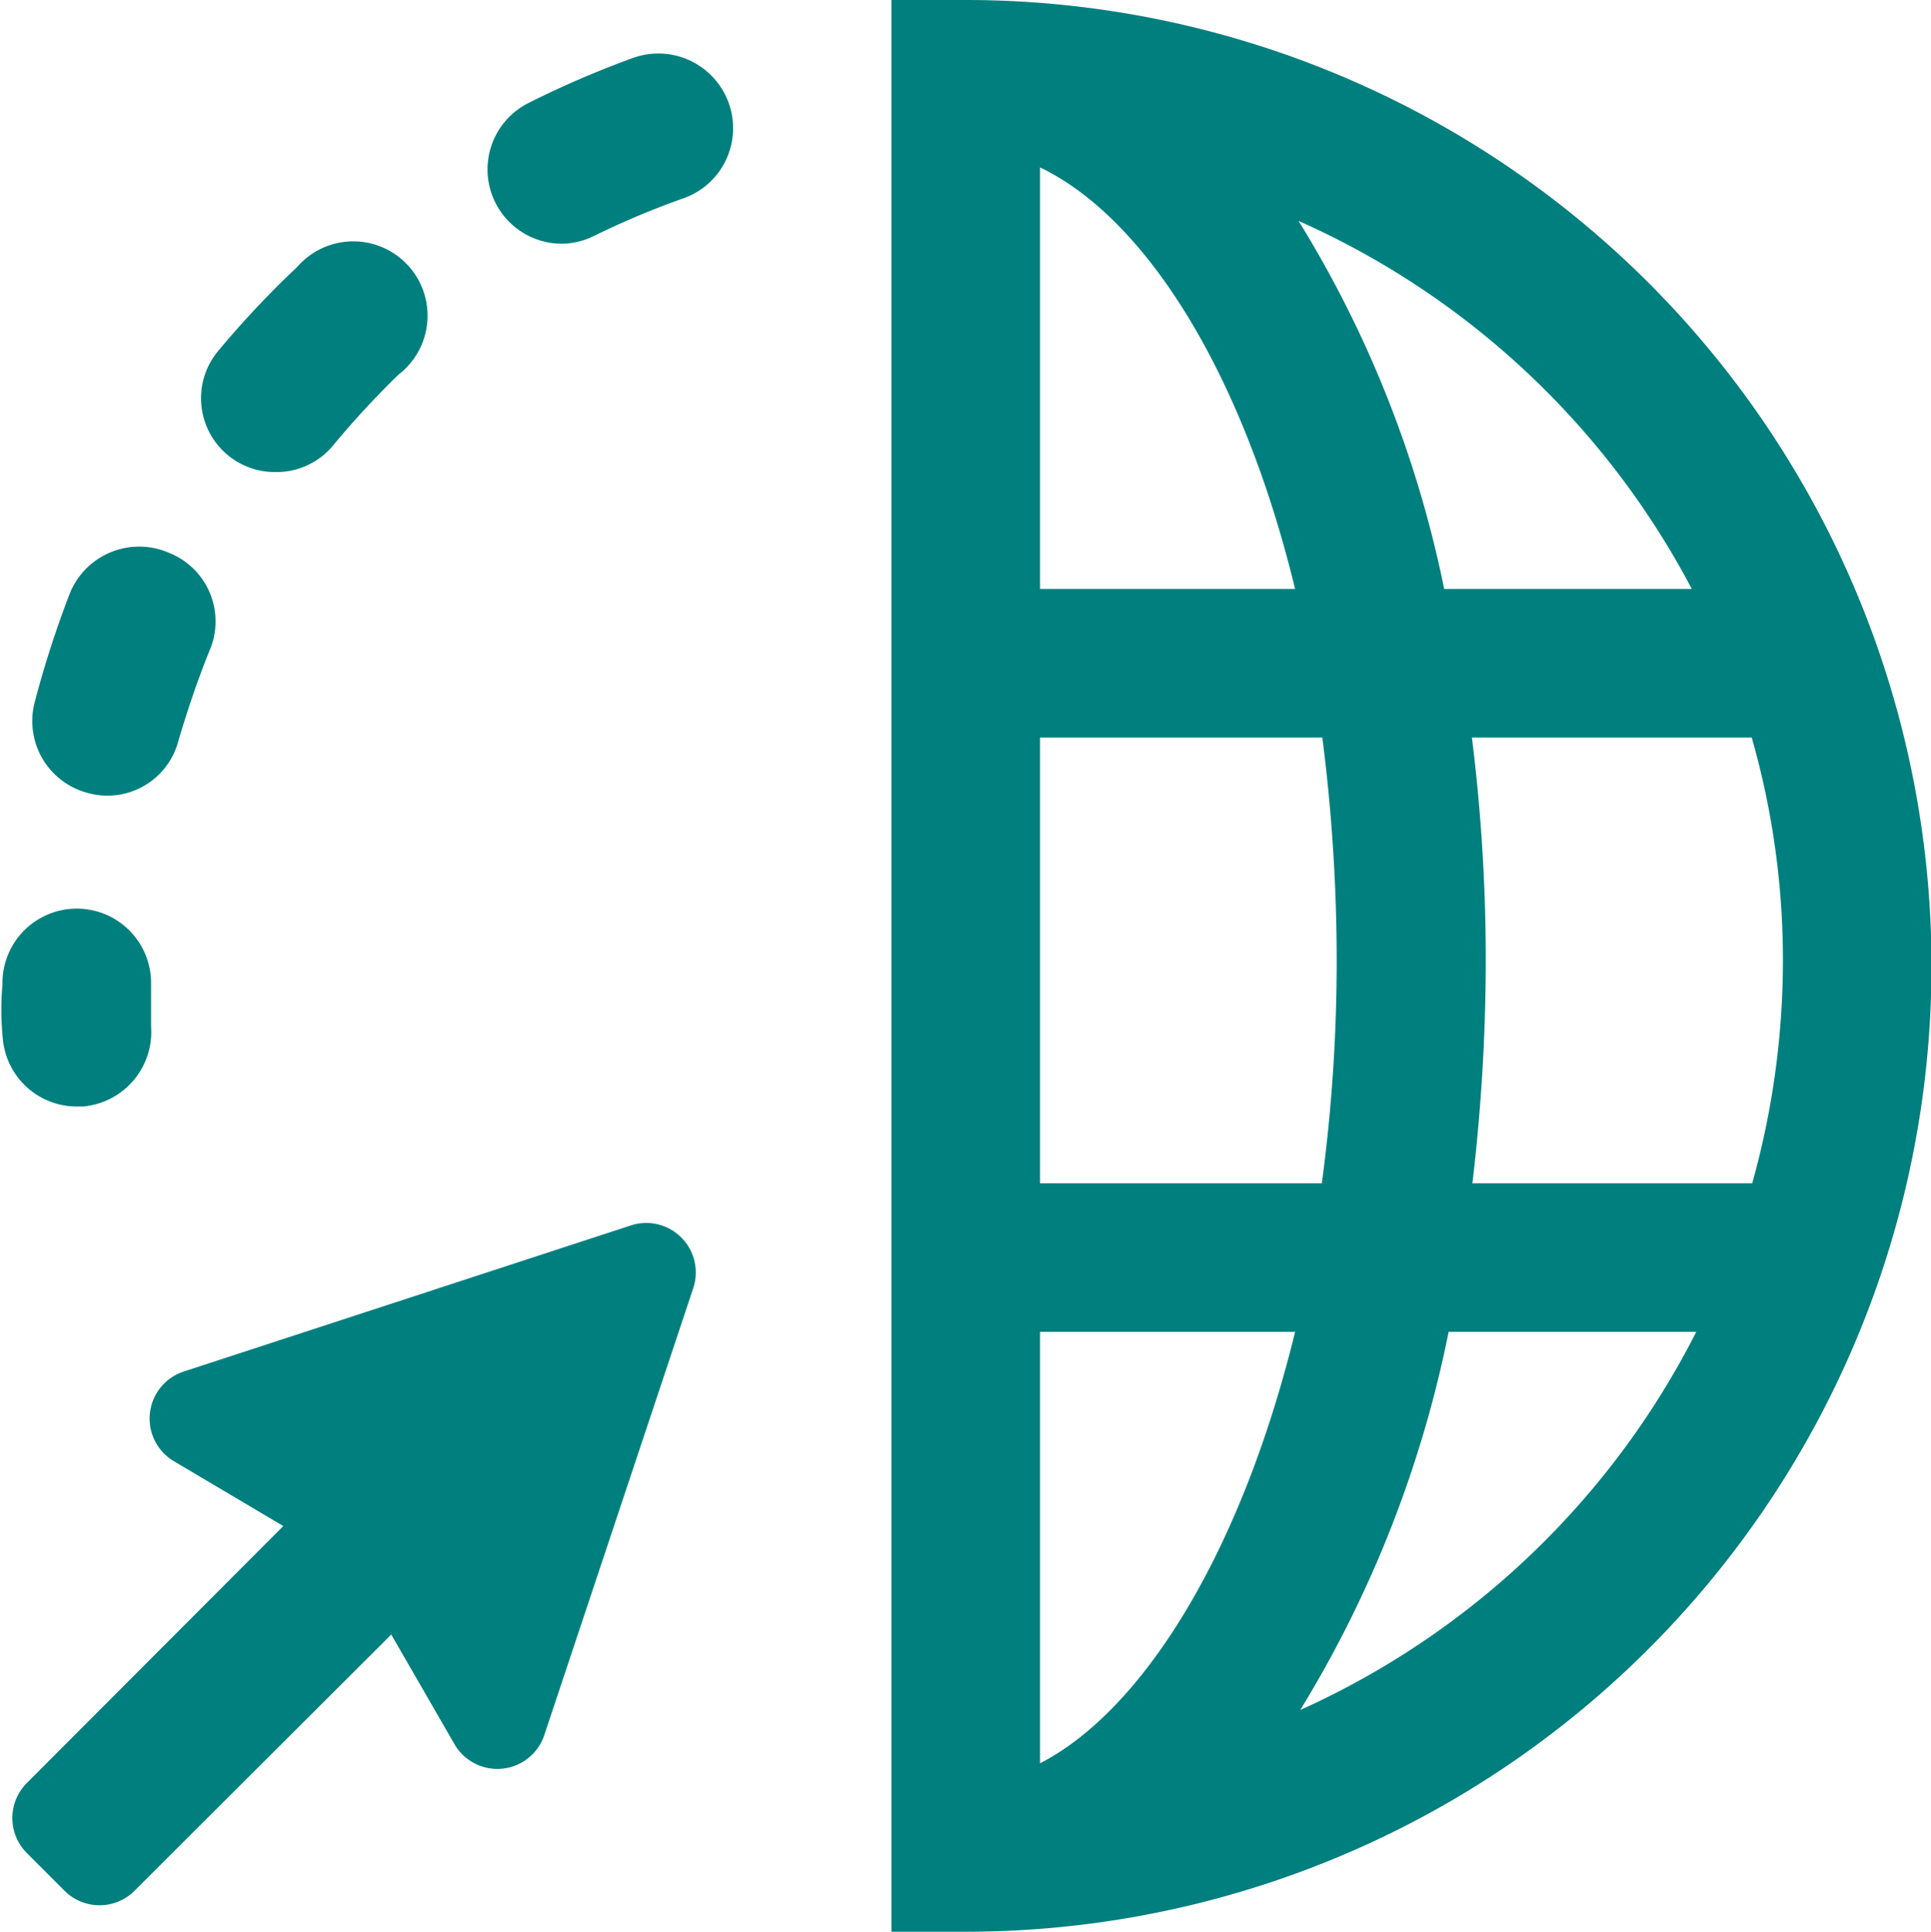
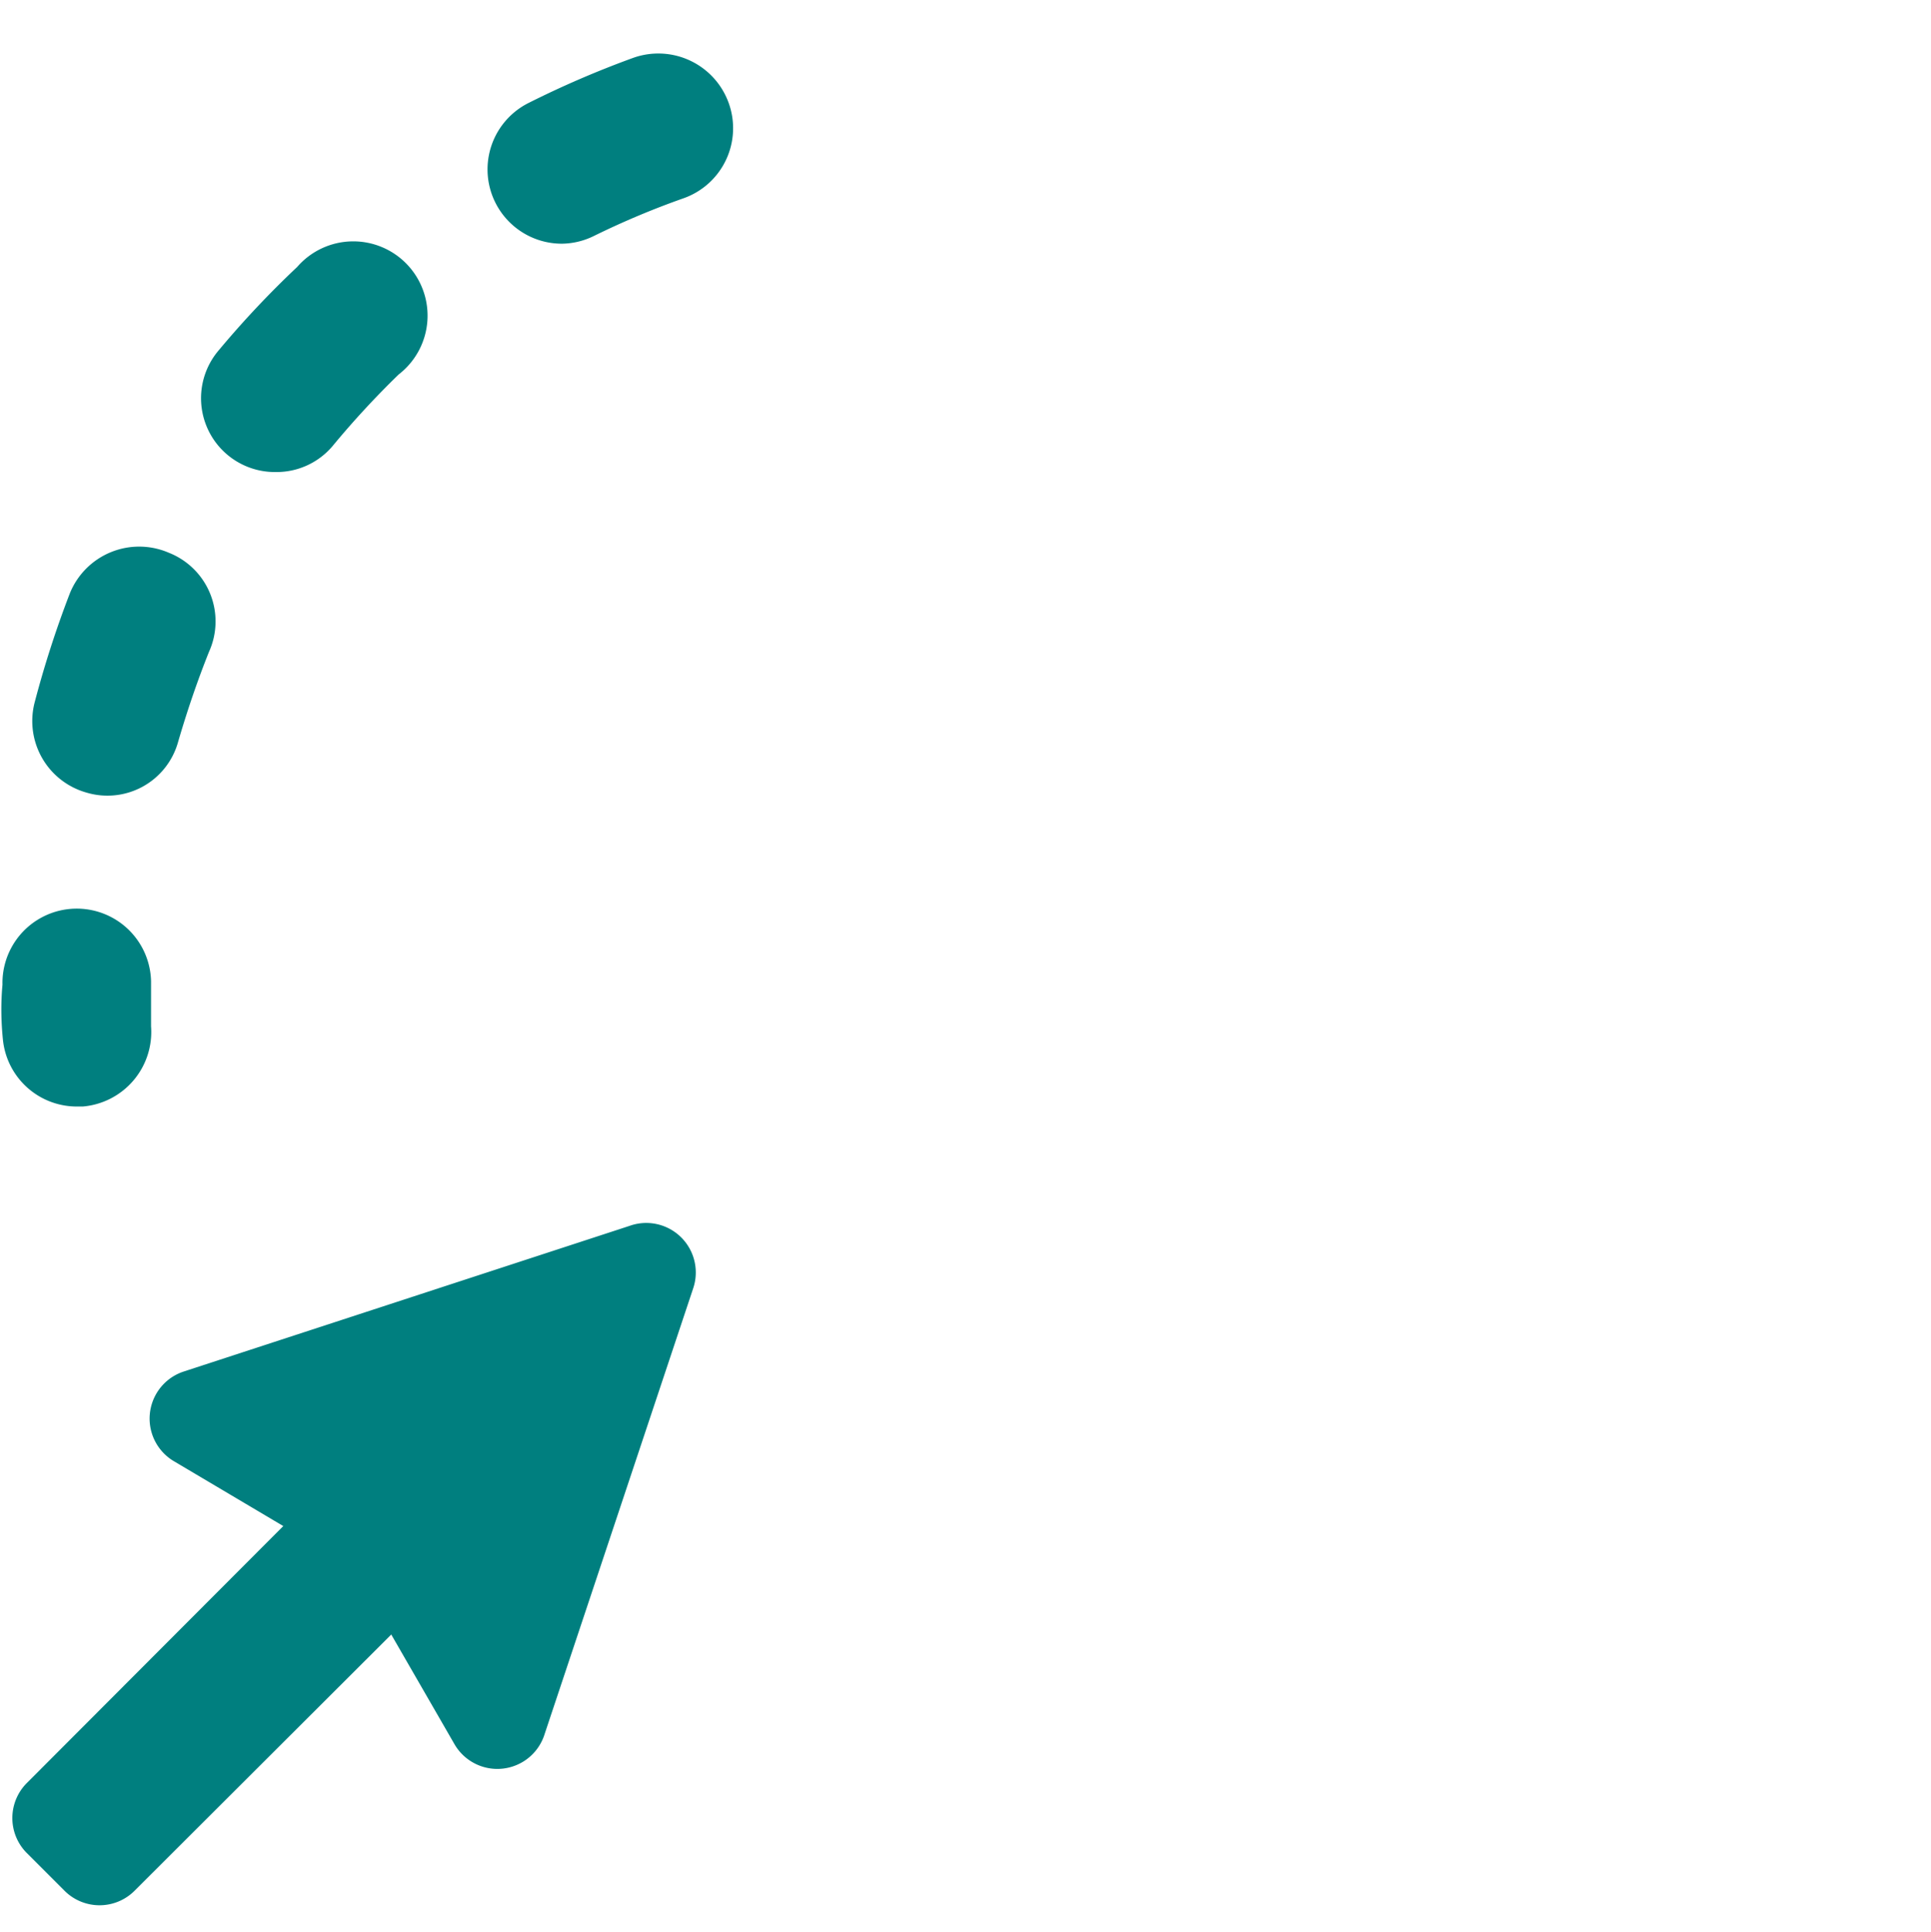
<svg xmlns="http://www.w3.org/2000/svg" viewBox="0 0 38.99 39">
  <defs>
    <style>.cls-1{fill:#007f7f;}</style>
  </defs>
  <g id="Слой_2" data-name="Слой 2">
    <g id="icons">
-       <path class="cls-1" d="M19.49,0H18V39h1.5a19.5,19.5,0,1,0,0-39ZM34.16,11.89h-5a22.71,22.71,0,0,0-2.94-7.43A16.57,16.57,0,0,1,34.16,11.89ZM21,3.38c2.09,1,4.07,4.06,5.15,8.51H21Zm0,11.51H26.7a35.46,35.46,0,0,1,.29,4.5,33.76,33.76,0,0,1-.3,4.5H21ZM21,35.6V26.89h5.15C25.05,31.39,23.06,34.54,21,35.6Zm5.25-1.07a23.4,23.4,0,0,0,3-7.64h5A16.61,16.61,0,0,1,26.24,34.53Zm3.48-10.64a38.45,38.45,0,0,0,.27-4.5,36.24,36.24,0,0,0-.28-4.5h5.65a16.31,16.31,0,0,1,.63,4.5,16.69,16.69,0,0,1-.62,4.5Z" />
      <path class="cls-1" d="M1.74,16a1.48,1.48,0,0,0,1.85-1c.18-.62.39-1.24.63-1.84a1.49,1.49,0,0,0-.81-2,1.51,1.51,0,0,0-2,.82A20.76,20.76,0,0,0,.7,14.18,1.5,1.5,0,0,0,1.74,16ZM5.57,9.53A1.48,1.48,0,0,0,6.72,9,17.87,17.87,0,0,1,8.05,7.56,1.5,1.5,0,1,0,6,5.39,19.38,19.38,0,0,0,4.41,7.08,1.49,1.49,0,0,0,5.57,9.53Zm7.14,15.22-9,2.94a1,1,0,0,0-.2,1.81l2.21,1.31L.54,36a1,1,0,0,0,0,1.41l.76.76a1,1,0,0,0,1.42,0L7.9,33l1.28,2.22A1,1,0,0,0,11,35l3-9A1,1,0,0,0,12.71,24.75ZM1.55,22.34h.12a1.51,1.51,0,0,0,1.38-1.62c0-.3,0-.61,0-.91a1.5,1.5,0,1,0-3,.07Q0,20.42.06,21A1.5,1.5,0,0,0,1.55,22.34ZM14.71,2.07a1.51,1.51,0,0,0-1.93-.9,19.73,19.73,0,0,0-2.11.91,1.5,1.5,0,0,0,.68,2.84A1.5,1.5,0,0,0,12,4.76,16.63,16.63,0,0,1,13.81,4,1.5,1.5,0,0,0,14.71,2.07Z" />
    </g>
  </g>
</svg>